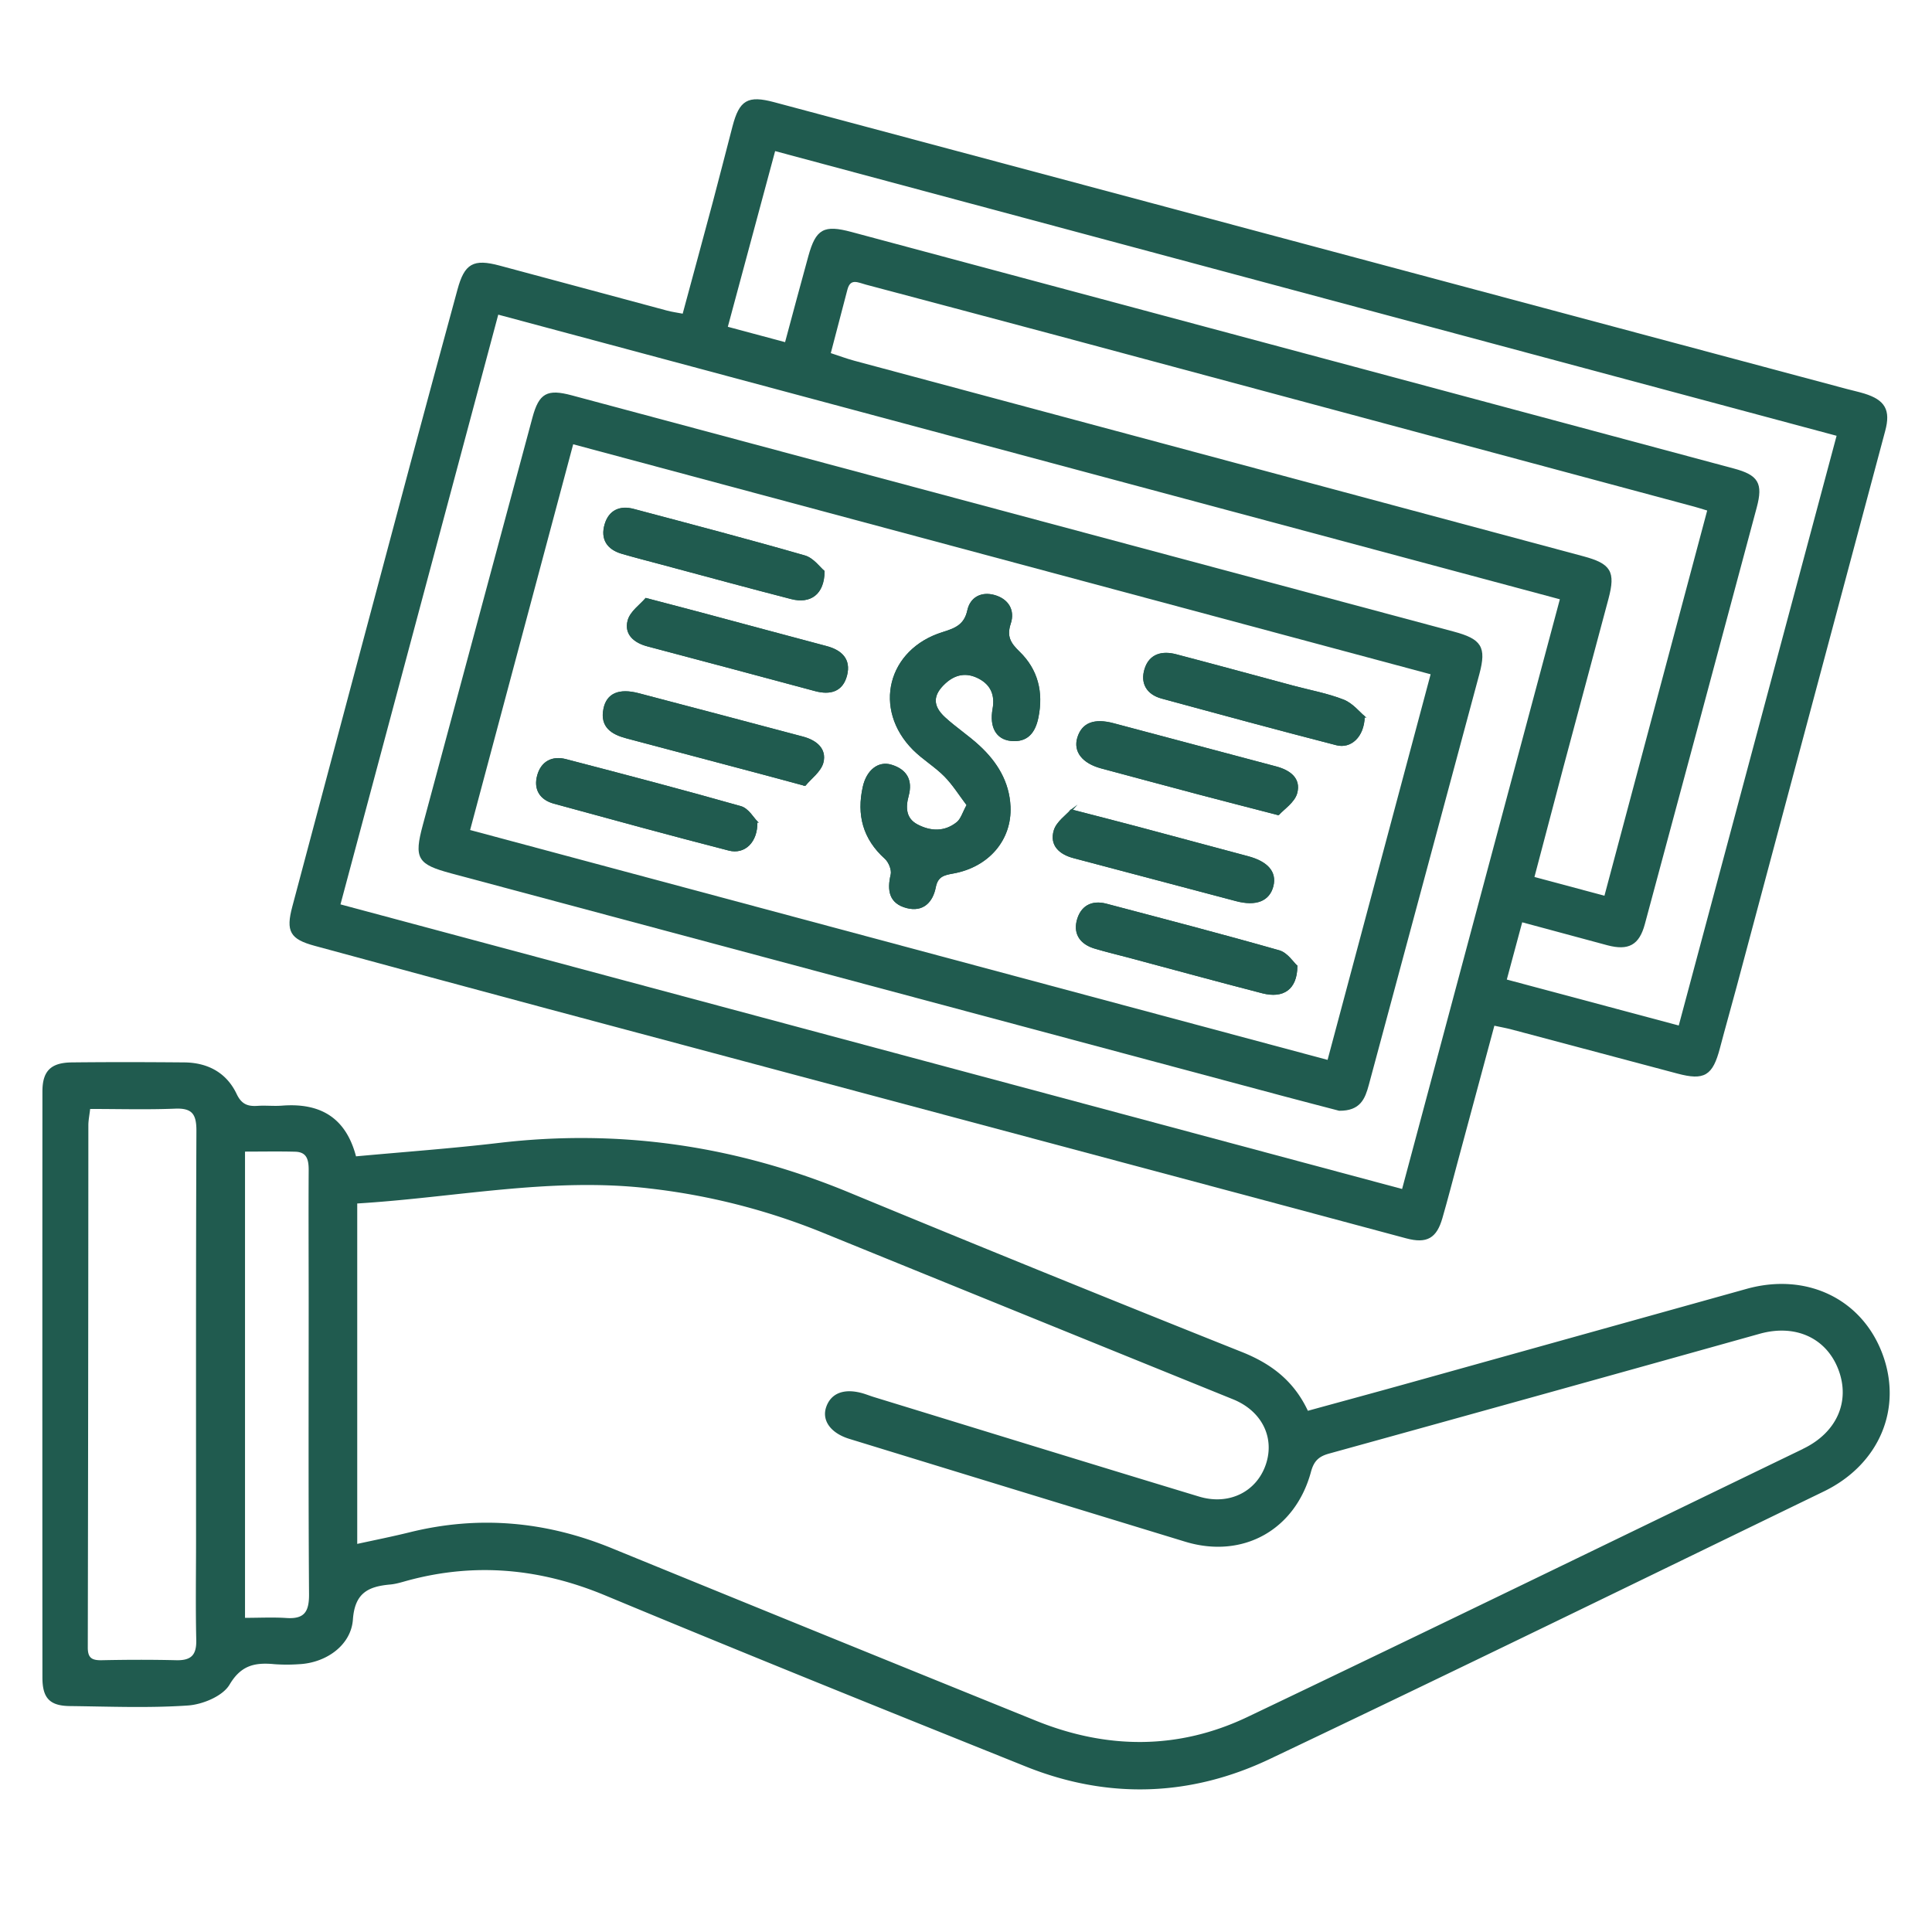
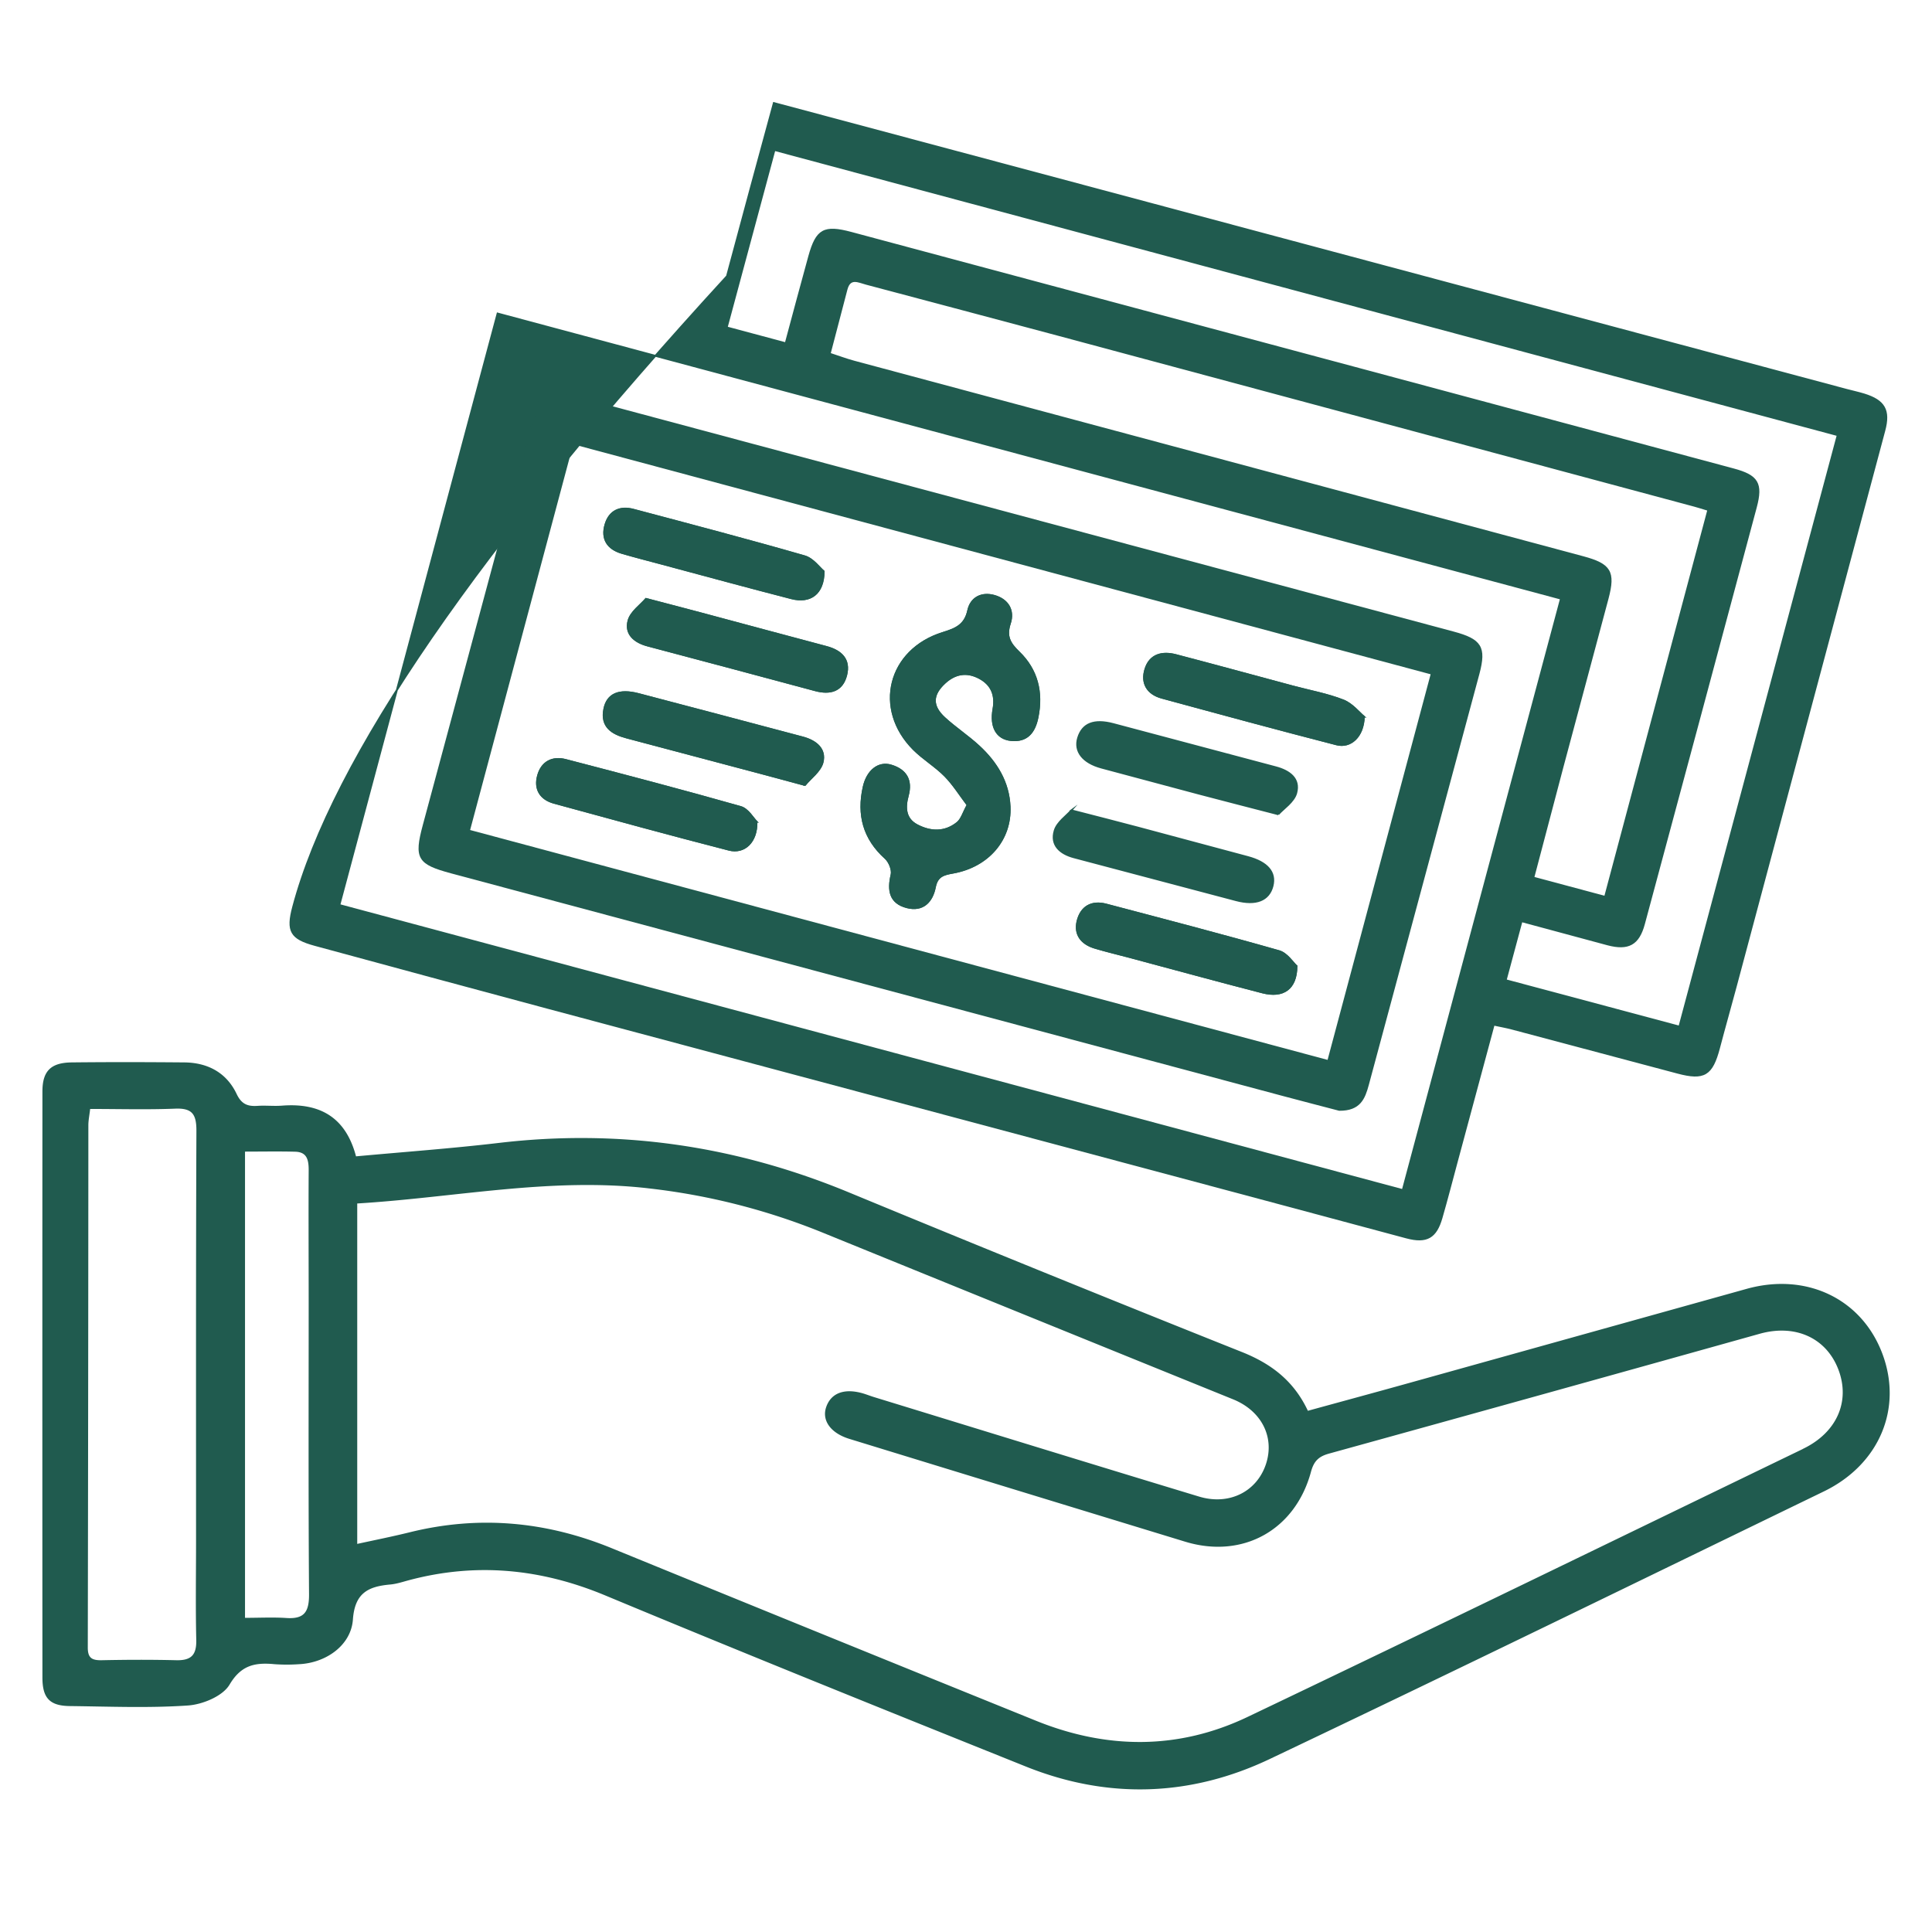
<svg xmlns="http://www.w3.org/2000/svg" id="Capa_1" data-name="Capa 1" viewBox="0 0 1080 1080">
  <defs>
    <style>.cls-1{fill:#205b4f;stroke:#205b4f;stroke-miterlimit:10;stroke-width:1.03px;}</style>
  </defs>
-   <path class="cls-1" d="M1042,220.49c-3.31-1-6.72-1.74-10.07-2.63L641.48,113.44Q537,85.51,432.58,57.61c-14.46-3.86-18.84-1.23-22.6,13.13-3.7,14.15-7.29,28.33-11.05,42.46-5.54,20.77-11.2,41.51-16.93,62.74-3.76-.72-6.47-1.07-9.09-1.77-31.28-8.38-62.52-16.86-93.8-25.21-14.39-3.84-19-1.22-22.87,13q-13.19,48.36-26.18,96.77Q196.9,382.83,163.88,507c-3.59,13.51-1.32,17.56,12.13,21.22q65,17.68,130,35.12,161.43,43.2,322.88,86.29,78.71,21,157.38,42.13c11.25,3,16.38,0,19.53-10.9,3-10.37,5.68-20.82,8.49-31.24,6.86-25.47,13.72-50.94,20.7-76.84,4,.86,7,1.38,10,2.17q46.44,12.3,92.85,24.69c14.78,3.93,19.12,1.29,23.1-13.78,3-11.45,6.26-22.84,9.32-34.28q41.57-155.39,83.07-310.78C1056.44,229.3,1053.34,224,1042,220.49ZM784.15,665.28,189.7,505.92C219.24,395.48,248.53,286,278.16,175.26L872.6,334.64C843.05,445.11,813.76,554.62,784.15,665.28ZM884.94,311.45Q681.12,256.82,477.33,202.12c-4.28-1.15-8.44-2.73-13.53-4.39,3.28-12.54,6.31-24.27,9.42-36,1.86-7,6.6-4.28,10.89-3.14,35.66,9.5,71.35,18.91,107,28.47q178.08,47.79,356.14,95.67c2,.54,4,1.19,7.71,2.31-19.19,71.93-38.31,143.62-57.7,216.31l-40.12-10.75c5.61-21.3,11-41.77,16.4-62.21,8.34-31.28,16.8-62.53,25.12-93.81C902.65,319.58,900.13,315.53,884.94,311.45ZM938.8,573.89l-97.12-25.95,8.88-33c16.69,4.49,32.44,8.79,48.21,13,11.46,3,17.14-.07,20.2-11.43q31.38-116.45,62.57-233c3.53-13.22,1-17.52-12.51-21.13Q756.22,205.26,543.39,148.28q-33.78-9.06-67.55-18.11c-15.21-4.06-19.32-1.8-23.46,13.1-4.36,15.73-8.53,31.5-13.15,48.62l-33-8.85,26.71-99.21,594.36,159.41C997.73,353.68,968.43,463.15,938.8,573.89Z" />
+   <path class="cls-1" d="M1042,220.49c-3.31-1-6.72-1.74-10.07-2.63L641.48,113.44Q537,85.51,432.58,57.61q-13.19,48.36-26.18,96.77Q196.9,382.83,163.88,507c-3.59,13.51-1.32,17.56,12.13,21.22q65,17.68,130,35.12,161.43,43.2,322.88,86.29,78.71,21,157.38,42.13c11.25,3,16.38,0,19.53-10.9,3-10.37,5.68-20.82,8.49-31.24,6.86-25.47,13.72-50.94,20.7-76.84,4,.86,7,1.38,10,2.17q46.44,12.3,92.85,24.69c14.78,3.93,19.12,1.29,23.1-13.78,3-11.45,6.26-22.84,9.32-34.28q41.57-155.39,83.07-310.78C1056.44,229.3,1053.34,224,1042,220.49ZM784.15,665.28,189.7,505.92C219.24,395.48,248.53,286,278.16,175.26L872.6,334.64C843.05,445.11,813.76,554.62,784.15,665.28ZM884.94,311.45Q681.12,256.82,477.33,202.12c-4.28-1.15-8.44-2.73-13.53-4.39,3.28-12.54,6.31-24.27,9.42-36,1.86-7,6.6-4.28,10.89-3.14,35.66,9.5,71.35,18.91,107,28.47q178.08,47.79,356.14,95.67c2,.54,4,1.19,7.71,2.31-19.19,71.93-38.31,143.62-57.7,216.31l-40.12-10.75c5.61-21.3,11-41.77,16.4-62.21,8.34-31.28,16.8-62.53,25.12-93.81C902.65,319.58,900.13,315.53,884.94,311.45ZM938.8,573.89l-97.12-25.95,8.88-33c16.69,4.49,32.44,8.79,48.21,13,11.46,3,17.14-.07,20.2-11.43q31.38-116.45,62.57-233c3.53-13.22,1-17.52-12.51-21.13Q756.22,205.26,543.39,148.28q-33.78-9.06-67.55-18.11c-15.21-4.06-19.32-1.8-23.46,13.1-4.36,15.73-8.53,31.5-13.15,48.62l-33-8.85,26.71-99.21,594.36,159.41C997.73,353.68,968.43,463.15,938.8,573.89Z" />
  <path class="cls-1" d="M1051.65,756.59c-11.56-30.3-42.15-44.81-75.15-35.61q-94.08,26.24-188.15,52.47c-19,5.3-38.11,10.47-57.52,15.8-7.8-16.86-20.38-26.45-36.82-33Q583.87,712.32,474.26,667c-62.88-26-127.78-35.57-195.41-27.58-26.27,3.1-52.69,5-80.22,7.54-5.69-22.25-20.23-30-41-28.38-4.51.35-9.08-.19-13.59.12-5.75.39-9.4-1-12.22-6.94-5.58-11.75-15.91-17.23-28.8-17.35-20.93-.18-41.86-.23-62.79,0-11.54.11-16,4.56-16,15.77q-.09,163.77,0,327.54c0,11.29,3.86,15.35,14.89,15.47,22,.25,44,1.18,65.89-.32,8.09-.55,19.16-5.14,22.88-11.43,6.67-11.28,14.78-12.68,25.64-11.66a96.31,96.31,0,0,0,13.59,0c14.69-.67,28.63-10.21,29.65-24.54,1.09-15.13,8.85-18.89,21.29-20,3.43-.3,6.81-1.43,10.17-2.33,37.75-10.1,74.08-6.6,110.25,8.45,78.13,32.53,156.63,64.15,235.17,95.67,45.77,18.37,91.82,16.79,136-4.23,103.52-49.21,206.51-99.52,309.64-149.53C1050.25,818.26,1063.24,787,1051.65,756.59ZM110.11,861.29c0,18.49-.31,37,.12,55.47.2,8.59-3,12-11.56,11.83-14-.34-27.91-.29-41.86,0-5.64.11-8.26-1.44-8.25-7.58q.27-146,.32-292c0-2.75.59-5.5,1.06-9.61,16.65,0,32.33.46,48-.17,9.86-.4,12.4,3.46,12.37,12.85C110,708.49,110.11,784.89,110.11,861.29ZM160.21,905c-7.57-.51-15.2-.1-23.76-.1V643.24c9.94,0,19.26-.19,28.56.06,7,.18,8.09,4.93,8.06,10.87-.14,24.73,0,49.46,0,74.19,0,54.35-.19,108.7.2,163C173.31,901.3,170.36,905.64,160.21,905Zm848.07-94.67C904.79,860.37,801.41,910.71,697.64,960.23c-38.81,18.52-78.92,18.25-118.71,2.15q-118.65-48-237.14-96.44c-36.67-15-74.07-18.42-112.61-8.89-9.78,2.42-19.68,4.38-30,6.64V672.27c55.11-3.3,109.06-14.92,164.08-8.41a367.77,367.77,0,0,1,95.9,24.34q115.16,46.88,230.38,93.57c16.23,6.6,23.73,21.65,18.57,37-5.23,15.52-20.92,23.49-38,18.31-60.65-18.36-121.2-37.06-181.79-55.64-2-.62-3.94-1.39-5.95-2-10.25-3-17.46-.33-20.06,7.35-2.42,7.14,2.46,13.93,12.64,17.06q93.88,28.83,187.82,57.5c31.85,9.65,60.86-6.45,69.58-38.74,1.73-6.39,4.68-9,10.75-10.62q120.32-33.26,240.52-66.92c20.33-5.65,37.83,2.56,44.58,20.47S1027.29,801.09,1008.28,810.29Z" />
  <path class="cls-1" d="M748.67,620.41c-9.22-2.42-20.33-5.27-31.42-8.24Q484.79,550,252.35,487.73c-18.6-5-20.46-7.94-15.5-26.39q30.59-113.94,61.31-227.87c3.59-13.3,7.86-15.55,21.22-12L812.51,353.56c15.34,4.11,17.92,8.25,14,23q-30.9,114.93-61.85,229.85C762.61,613.93,760.16,620.5,748.67,620.41ZM320.05,247.72c-19.47,72.85-38.62,144.52-57.88,216.63L742.49,593.11c19.44-72.73,38.53-144.17,57.87-216.55Z" />
  <path class="cls-1" d="M540.91,450c-2.38,4.27-3.34,8-5.74,9.94-7,5.64-15,5.36-22.58,1.35-6.77-3.57-6.92-10-5.17-16.45,2.38-8.77-1-14.41-9.33-16.9-7-2.11-13.26,2.93-15.29,11.95-3.49,15.54,0,28.85,12.16,39.8,2.23,2,4.08,6.53,3.43,9.26-2.07,8.76-.94,15.7,8.52,18.17,9,2.33,14.1-3.14,15.68-11.21,1.23-6.24,4.81-7.16,10.1-8.1,19.73-3.52,32.49-18.54,31.66-36.93-.62-13.69-7.37-24.59-17.11-33.63-6.11-5.67-13.2-10.29-19.34-15.93-7.26-6.68-7-13,.15-19.59,5.73-5.29,12.26-6.49,19.24-2.85s9.48,9.61,8.06,17.49c-1.79,9.93,1.85,16.5,9.78,17.31,9,.92,13.14-4.37,14.82-12.64,2.87-14.05-.19-26.57-10.44-36.46-5.07-4.9-7.37-8.89-5-16.11s-1.19-13.24-8.69-15.35c-7.07-2-13.05,1.05-14.59,8.15-1.79,8.23-7,10.33-14.07,12.53-30.64,9.46-38.89,42.56-16.4,65.07,5.4,5.39,12.19,9.4,17.53,14.83C533,438.5,536.65,444.39,540.91,450Zm-91-11.22c3.08-3.75,8.57-7.65,9.82-12.61,1.91-7.53-3.83-12-11-13.91Q402.85,400.09,356.9,388c-10.85-2.84-17.43,0-19.09,8.3-2,9.84,4.21,13.77,12.43,15.94q36.87,9.75,73.7,19.54C431.67,433.84,439.38,435.94,450,438.79Zm264.68,16.38c2.87-3.22,8.65-6.91,10-11.83,2.24-8.13-3.89-12.42-11.46-14.42q-45.39-12-90.77-24.13c-10.73-2.85-17.25-.29-19.67,7.69-2.28,7.51,2.62,13.8,13,16.59q27.21,7.32,54.44,14.56C684,447.28,697.81,450.81,714.63,455.17Zm10.1,84.88c-2-1.83-5.3-7-9.68-8.3-32.1-9.15-64.41-17.55-96.68-26.07-8.17-2.16-14,1.27-16,9.2-1.85,7.64,2.35,12.71,9.66,14.9,6.33,1.9,12.77,3.41,19.15,5.11,24.85,6.64,49.66,13.45,74.57,19.87C717.14,557.68,724.65,552.92,724.73,540.05ZM460.43,319.43c-2.34-1.94-6-7.13-10.67-8.48-31.74-9.13-63.7-17.5-95.63-26-7.49-2-13.37.6-15.62,8.21-2.4,8.09,1.23,13.54,9.23,15.89,7.34,2.15,14.75,4.06,22.14,6,24.18,6.47,48.33,13.07,72.58,19.31C452.82,337.08,460.32,332,460.43,319.43Zm302,81.2c-2.64-2.17-6.49-7.1-11.5-9.07-9-3.53-18.71-5.27-28.12-7.79-21.82-5.85-43.6-11.82-65.46-17.54-7.56-2-14.43-.36-17,7.77-2.49,7.89,1.1,13.82,9.13,16,32.52,8.86,65.06,17.67,97.7,26.08C754.87,418.09,762.08,411.82,762.38,400.63Zm-339.5,58.74c-1.87-1.81-4.78-7.07-8.87-8.23-32.46-9.22-65.12-17.77-97.78-26.28-7.48-1.94-13.35,1.15-15.46,8.7s1.37,13.12,8.92,15.19c32.56,8.91,65.12,17.82,97.81,26.23C416,477.17,423.12,470.71,422.88,459.37Zm176-6.4c-2.73,3.14-7.94,6.65-9.34,11.31-2.45,8.12,3,12.89,10.7,14.93q45.36,12,90.73,24c11.09,2.93,18.33.05,20.34-8,1.88-7.59-2.85-13.16-13.76-16.09q-30.72-8.26-61.44-16.46C624.7,459.62,613.25,456.7,598.89,453ZM361.12,334.81c-2.95,3.48-8.44,7.25-9.76,12.14-2,7.48,3.36,12,10.73,13.91q46.89,12.36,93.72,25c8.29,2.22,15,.33,17.21-8.44s-2.85-13.58-11.1-15.76c-23.19-6.14-46.35-12.42-69.53-18.62C383,340.51,373.57,338.08,361.12,334.81Z" />
  <path class="cls-1" d="M540.91,450c-4.26-5.62-7.87-11.51-12.59-16.3-5.34-5.43-12.13-9.44-17.53-14.83-22.49-22.51-14.24-55.61,16.4-65.07,7.11-2.2,12.28-4.3,14.07-12.53,1.54-7.1,7.52-10.14,14.59-8.15,7.5,2.11,11.13,8,8.69,15.35s-.1,11.21,5,16.11c10.25,9.89,13.31,22.41,10.44,36.46-1.68,8.27-5.83,13.56-14.82,12.64-7.93-.81-11.57-7.38-9.78-17.31,1.42-7.88-1-13.81-8.06-17.49s-13.51-2.44-19.24,2.85c-7.14,6.58-7.41,12.91-.15,19.59,6.14,5.64,13.23,10.26,19.34,15.93,9.74,9,16.49,19.94,17.11,33.63.83,18.39-11.93,33.41-31.66,36.93-5.29.94-8.87,1.86-10.1,8.1-1.58,8.07-6.71,13.54-15.68,11.21-9.46-2.47-10.59-9.41-8.52-18.17.65-2.73-1.2-7.26-3.43-9.26-12.19-10.95-15.65-24.26-12.16-39.8,2-9,8.24-14.06,15.29-11.95,8.3,2.49,11.71,8.13,9.33,16.9-1.75,6.49-1.6,12.88,5.17,16.45,7.6,4,15.62,4.29,22.58-1.35C537.57,458,538.53,454.28,540.91,450Z" />
  <path class="cls-1" d="M450,438.79c-10.57-2.85-18.28-5-26-7q-36.84-9.78-73.7-19.54c-8.22-2.17-14.39-6.1-12.43-15.94,1.66-8.31,8.24-11.14,19.09-8.3q46,12,91.88,24.27c7.16,1.9,12.9,6.38,11,13.91C458.52,431.14,453,435,450,438.79Z" />
-   <path class="cls-1" d="M714.63,455.17c-16.82-4.36-30.64-7.89-44.42-11.54q-27.24-7.2-54.44-14.56c-10.41-2.79-15.31-9.08-13-16.59,2.42-8,8.94-10.54,19.67-7.69q45.39,12.06,90.77,24.13c7.57,2,13.7,6.29,11.46,14.42C723.28,448.26,717.5,452,714.63,455.17Z" />
  <path class="cls-1" d="M724.73,540.05c-.08,12.87-7.59,17.63-18.93,14.71-24.91-6.42-49.72-13.23-74.57-19.87-6.38-1.7-12.82-3.21-19.15-5.11-7.31-2.19-11.51-7.26-9.66-14.9,1.93-7.93,7.78-11.36,16-9.2,32.27,8.52,64.58,16.92,96.68,26.07C719.43,533,722.69,538.22,724.73,540.05Z" />
  <path class="cls-1" d="M460.43,319.43c-.11,12.6-7.61,17.65-18,15-24.25-6.24-48.4-12.84-72.58-19.31-7.39-2-14.8-3.88-22.14-6-8-2.35-11.63-7.8-9.23-15.89,2.25-7.61,8.13-10.2,15.62-8.21,31.93,8.47,63.89,16.84,95.63,26C454.47,312.3,458.09,317.49,460.43,319.43Z" />
  <path class="cls-1" d="M762.38,400.63c-.3,11.19-7.51,17.46-15.24,15.46C714.5,407.68,682,398.87,649.44,390c-8-2.19-11.62-8.12-9.13-16,2.56-8.13,9.43-9.75,17-7.77,21.86,5.72,43.64,11.69,65.46,17.54,9.41,2.52,19.11,4.26,28.12,7.79C755.89,393.53,759.74,398.46,762.38,400.63Z" />
  <path class="cls-1" d="M422.88,459.37c.24,11.34-6.86,17.8-15.38,15.61-32.69-8.41-65.25-17.32-97.81-26.23-7.55-2.07-11-7.58-8.92-15.19s8-10.64,15.46-8.7c32.66,8.51,65.32,17.06,97.78,26.28C418.1,452.3,421,457.56,422.88,459.37Z" />
-   <path class="cls-1" d="M598.89,453c14.36,3.73,25.81,6.65,37.23,9.68q30.74,8.18,61.44,16.46c10.91,2.93,15.64,8.5,13.76,16.09-2,8.09-9.25,11-20.34,8q-45.37-12-90.73-24c-7.7-2-13.15-6.81-10.7-14.93C591,459.62,596.16,456.11,598.89,453Z" />
  <path class="cls-1" d="M361.12,334.81c12.45,3.27,21.87,5.7,31.27,8.21,23.18,6.2,46.34,12.48,69.53,18.62,8.25,2.18,13.35,6.95,11.1,15.76s-8.92,10.66-17.21,8.44q-46.85-12.57-93.72-25c-7.37-1.95-12.74-6.43-10.73-13.91C352.68,342.06,358.17,338.29,361.12,334.81Z" />
</svg>